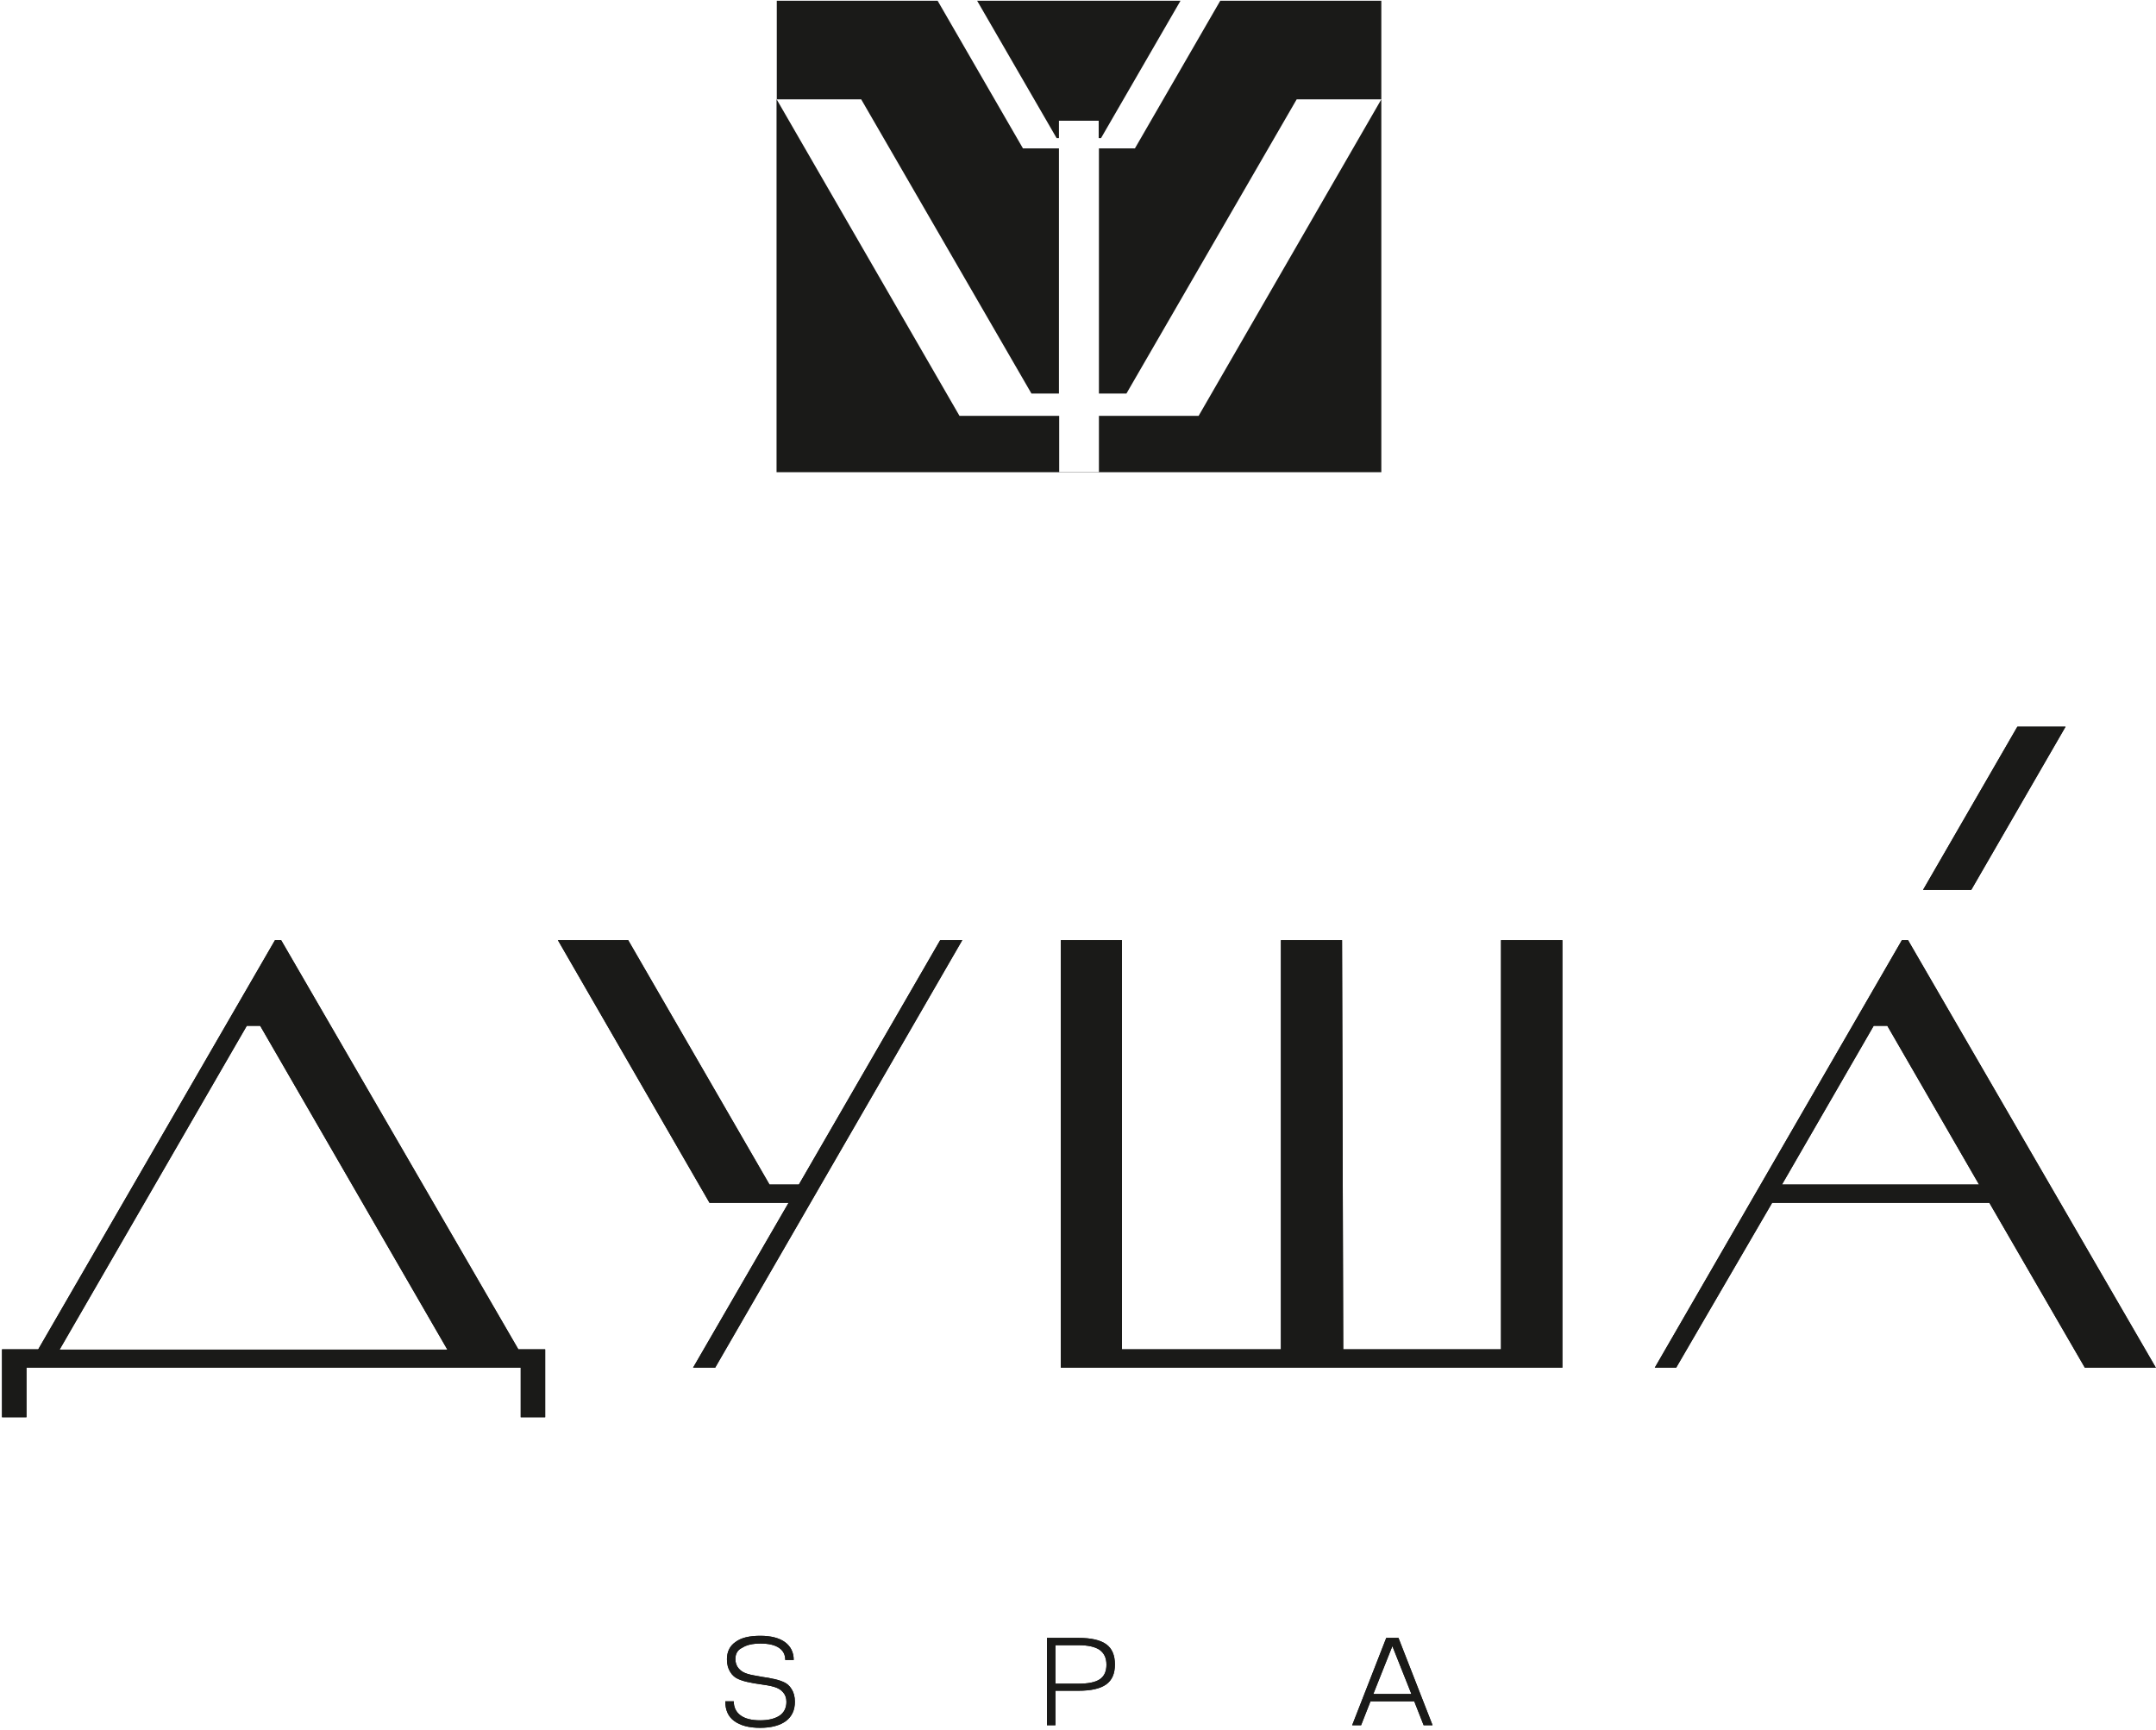
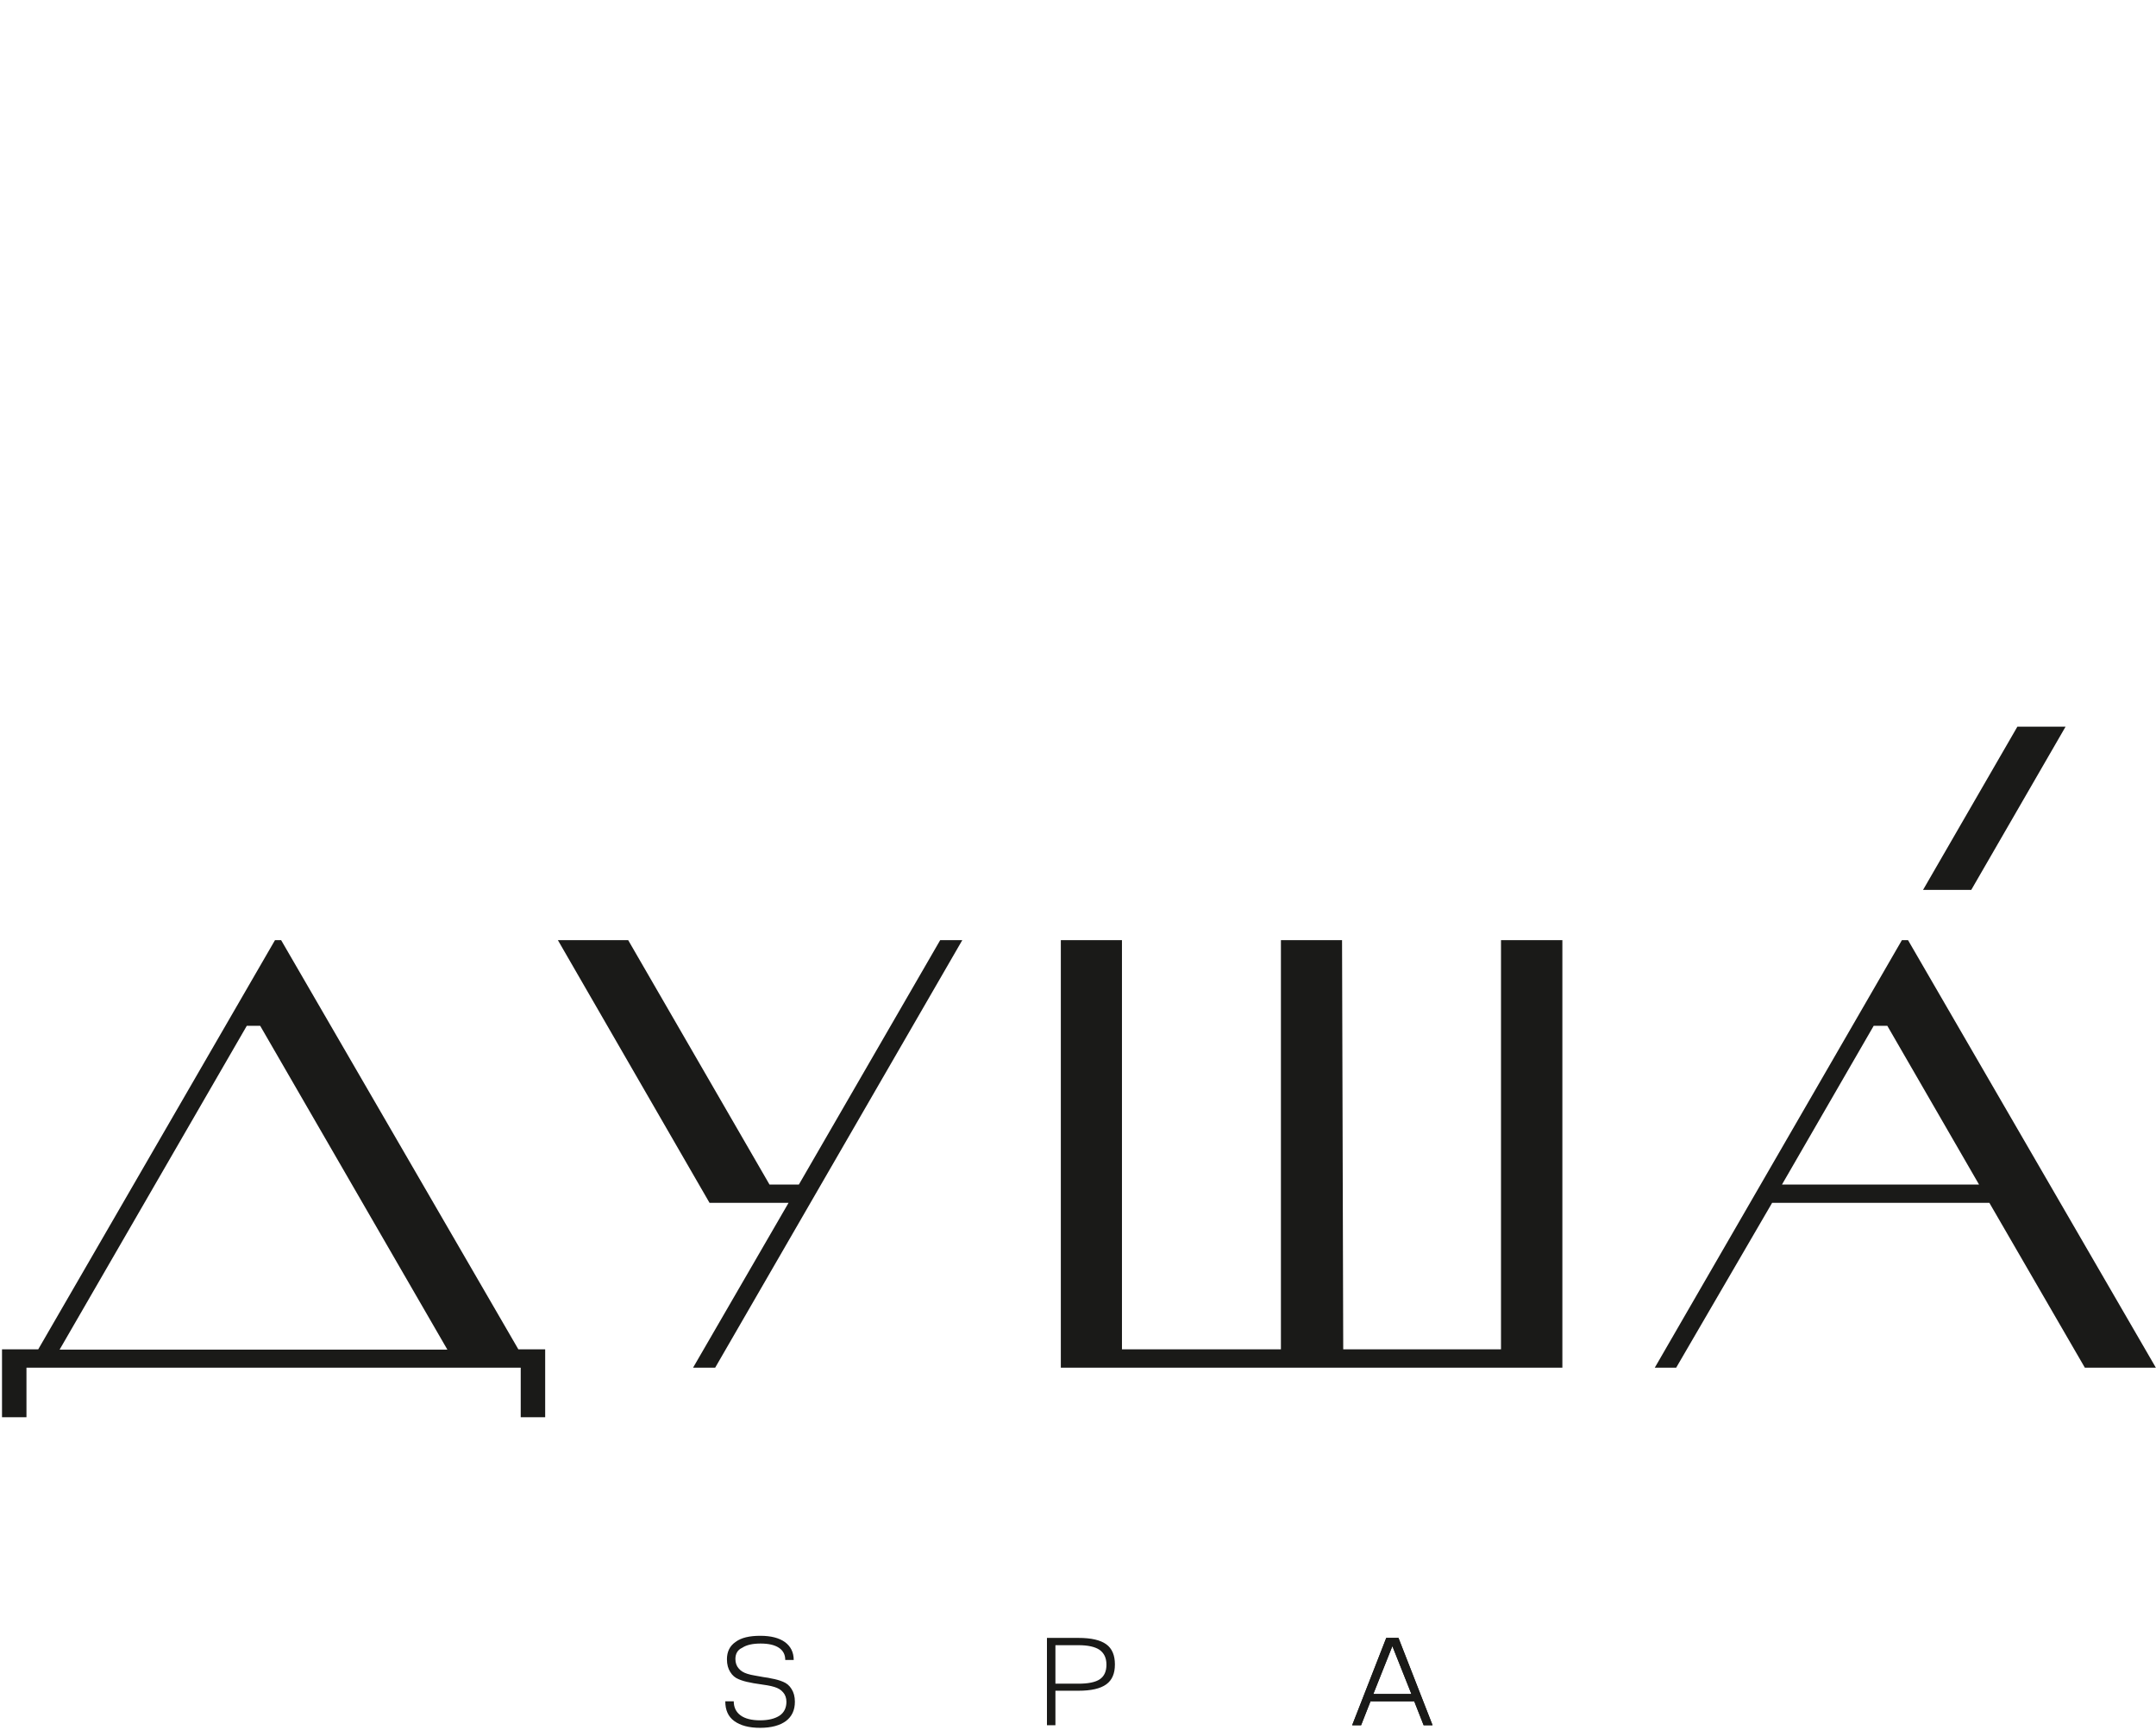
<svg xmlns="http://www.w3.org/2000/svg" width="385" height="309" viewBox="0 0 385 309" fill="none">
-   <path d="M372.294 244.223H384.974L340.718 167.877H339.627L295.497 244.223H299.318L316.449 214.792H355.246L372.294 244.223ZM337.023 183.18L353.399 211.521H318.212L334.588 183.18H337.023ZM278.953 167.877H268.036V240.953H239.862L239.652 167.877H228.735V240.953H200.35V167.877H189.433V244.223H278.995V167.877H278.953ZM123.763 244.223H127.71L171.84 167.877H167.893L142.658 211.521H137.41L112.174 167.877H99.62L126.703 214.792H140.811L123.763 244.223ZM0.359 240.953V253.07H4.726V244.223H92.986V253.07H97.353V240.953H92.566L50.199 167.877H49.108L6.825 240.953H0.359ZM44.069 183.18H46.462L79.885 240.995H10.646L44.069 183.18Z" fill="#1A1A18" />
  <path d="M343.405 158.903H352.013L368.85 129.765H360.243L343.405 158.903Z" fill="#1A1A18" />
-   <path d="M131.321 296.252C131.321 296.923 131.531 297.51 131.909 297.929C132.287 298.39 132.791 298.684 133.463 298.893C133.84 299.019 134.26 299.103 134.722 299.187C135.184 299.271 135.73 299.355 136.36 299.48C136.99 299.564 137.493 299.648 137.787 299.732C138.543 299.858 139.257 300.067 139.845 300.319C140.475 300.571 140.979 300.99 141.356 301.619C141.734 302.206 141.944 302.96 141.944 303.883C141.944 305.392 141.398 306.524 140.349 307.321C139.257 308.117 137.745 308.536 135.73 308.536C133.714 308.536 132.203 308.117 131.111 307.321C130.019 306.524 129.516 305.35 129.516 303.799H131.027C131.027 304.889 131.447 305.727 132.245 306.314C133.043 306.901 134.218 307.195 135.73 307.195C137.242 307.195 138.375 306.901 139.215 306.356C140.013 305.811 140.433 304.973 140.433 303.883C140.433 303.212 140.223 302.625 139.845 302.206C139.467 301.744 138.963 301.451 138.291 301.241C137.913 301.116 137.493 301.032 137.032 300.948C136.57 300.864 136.024 300.78 135.394 300.696C134.764 300.612 134.302 300.529 133.966 300.445C133.211 300.319 132.497 300.109 131.909 299.858C131.279 299.606 130.775 299.187 130.397 298.558C130.019 297.971 129.81 297.216 129.81 296.294C129.81 294.952 130.313 293.904 131.363 293.192C132.371 292.437 133.84 292.102 135.772 292.102C137.661 292.102 139.131 292.479 140.181 293.234C141.188 293.988 141.734 295.036 141.734 296.42H140.223C140.223 295.456 139.845 294.743 139.089 294.24C138.333 293.737 137.242 293.485 135.814 293.485C134.386 293.485 133.295 293.737 132.539 294.24C131.699 294.617 131.321 295.33 131.321 296.252Z" fill="#1A1A18" />
-   <path d="M188.469 300.655H192.584C194.306 300.655 195.607 300.403 196.405 299.858C197.203 299.313 197.581 298.433 197.581 297.259C197.581 296.043 197.161 295.205 196.363 294.618C195.565 294.073 194.306 293.779 192.584 293.779H188.469V300.655ZM186.958 292.479H192.584C194.851 292.479 196.489 292.857 197.539 293.611C198.588 294.366 199.092 295.582 199.092 297.217C199.092 298.852 198.588 300.026 197.539 300.781C196.489 301.535 194.851 301.913 192.584 301.913H188.469V308.076H186.958V292.479Z" fill="#1A1A18" />
  <path d="M252.038 302.5L248.637 293.947L245.236 302.5H252.038ZM255.817 308.076H254.222L252.542 303.799H244.732L243.053 308.076H241.457L247.545 292.479H249.729L255.817 308.076Z" fill="#1A1A18" />
  <path d="M372.294 244.223H384.974L340.718 167.877H339.627L295.497 244.223H299.318L316.449 214.792H355.246L372.294 244.223ZM337.023 183.18L353.399 211.521H318.212L334.588 183.18H337.023ZM278.953 167.877H268.036V240.953H239.862L239.652 167.877H228.735V240.953H200.35V167.877H189.433V244.223H278.995V167.877H278.953ZM123.763 244.223H127.71L171.84 167.877H167.893L142.658 211.521H137.41L112.174 167.877H99.62L126.703 214.792H140.811L123.763 244.223ZM0.359 240.953V253.07H4.726V244.223H92.986V253.07H97.353V240.953H92.566L50.199 167.877H49.108L6.825 240.953H0.359ZM44.069 183.18H46.462L79.885 240.995H10.646L44.069 183.18Z" fill="#1A1A18" />
-   <path d="M343.405 158.903H352.013L368.85 129.765H360.243L343.405 158.903Z" fill="#1A1A18" />
  <path d="M252.038 302.499L248.637 293.946L245.236 302.499H252.038ZM255.817 308.075H254.222L252.542 303.799H244.732L243.053 308.075H241.457L247.546 292.479H249.729L255.817 308.075ZM188.468 300.654H192.582C194.304 300.654 195.606 300.403 196.403 299.858C197.201 299.313 197.579 298.432 197.579 297.258C197.579 296.043 197.159 295.204 196.361 294.617C195.564 294.072 194.304 293.779 192.582 293.779H188.468V300.654ZM186.956 292.479H192.582C194.85 292.479 196.487 292.856 197.537 293.611C198.587 294.366 199.091 295.581 199.091 297.216C199.091 298.852 198.587 300.025 197.537 300.78C196.487 301.535 194.85 301.912 192.582 301.912H188.468V308.075H186.956V292.479ZM131.321 296.252C131.321 296.923 131.531 297.51 131.909 297.929C132.287 298.39 132.791 298.684 133.463 298.893C133.84 299.019 134.26 299.103 134.722 299.187C135.184 299.271 135.73 299.355 136.36 299.48C136.99 299.564 137.493 299.648 137.787 299.732C138.543 299.858 139.257 300.067 139.845 300.319C140.475 300.571 140.979 300.99 141.356 301.619C141.734 302.206 141.944 302.96 141.944 303.883C141.944 305.392 141.398 306.524 140.349 307.321C139.257 308.117 137.745 308.536 135.73 308.536C133.714 308.536 132.203 308.117 131.111 307.321C130.019 306.524 129.516 305.35 129.516 303.799H131.027C131.027 304.889 131.447 305.727 132.245 306.314C133.043 306.901 134.218 307.195 135.73 307.195C137.242 307.195 138.375 306.901 139.215 306.356C140.013 305.811 140.433 304.973 140.433 303.883C140.433 303.212 140.223 302.625 139.845 302.206C139.467 301.744 138.963 301.451 138.291 301.241C137.913 301.116 137.493 301.032 137.032 300.948C136.57 300.864 136.024 300.78 135.394 300.696C134.764 300.612 134.302 300.529 133.966 300.445C133.211 300.319 132.497 300.109 131.909 299.858C131.279 299.606 130.775 299.187 130.397 298.558C130.019 297.971 129.81 297.216 129.81 296.294C129.81 294.952 130.313 293.904 131.363 293.192C132.371 292.437 133.84 292.102 135.772 292.102C137.661 292.102 139.131 292.479 140.181 293.234C141.188 293.988 141.734 295.036 141.734 296.42H140.223C140.223 295.456 139.845 294.743 139.089 294.24C138.333 293.737 137.242 293.485 135.814 293.485C134.386 293.485 133.295 293.737 132.539 294.24C131.699 294.617 131.321 295.33 131.321 296.252Z" fill="#1A1A18" />
-   <path fill-rule="evenodd" clip-rule="evenodd" d="M189.098 24.659H188.679L174.486 0.132H210.807L196.614 24.659H196.195V21.556H189.098V24.659ZM138.67 0.132H167.432L182.674 26.503H189.098V70.274H184.186L153.786 17.741H138.67V84.319H246.665V17.741H231.549L201.149 70.274H196.237V26.503H202.661L217.903 0.132H246.665V17.741L214.04 74.257H196.237V84.361H189.14V74.257H171.337L138.712 17.783V0.132H138.67Z" fill="#1A1A18" />
</svg>